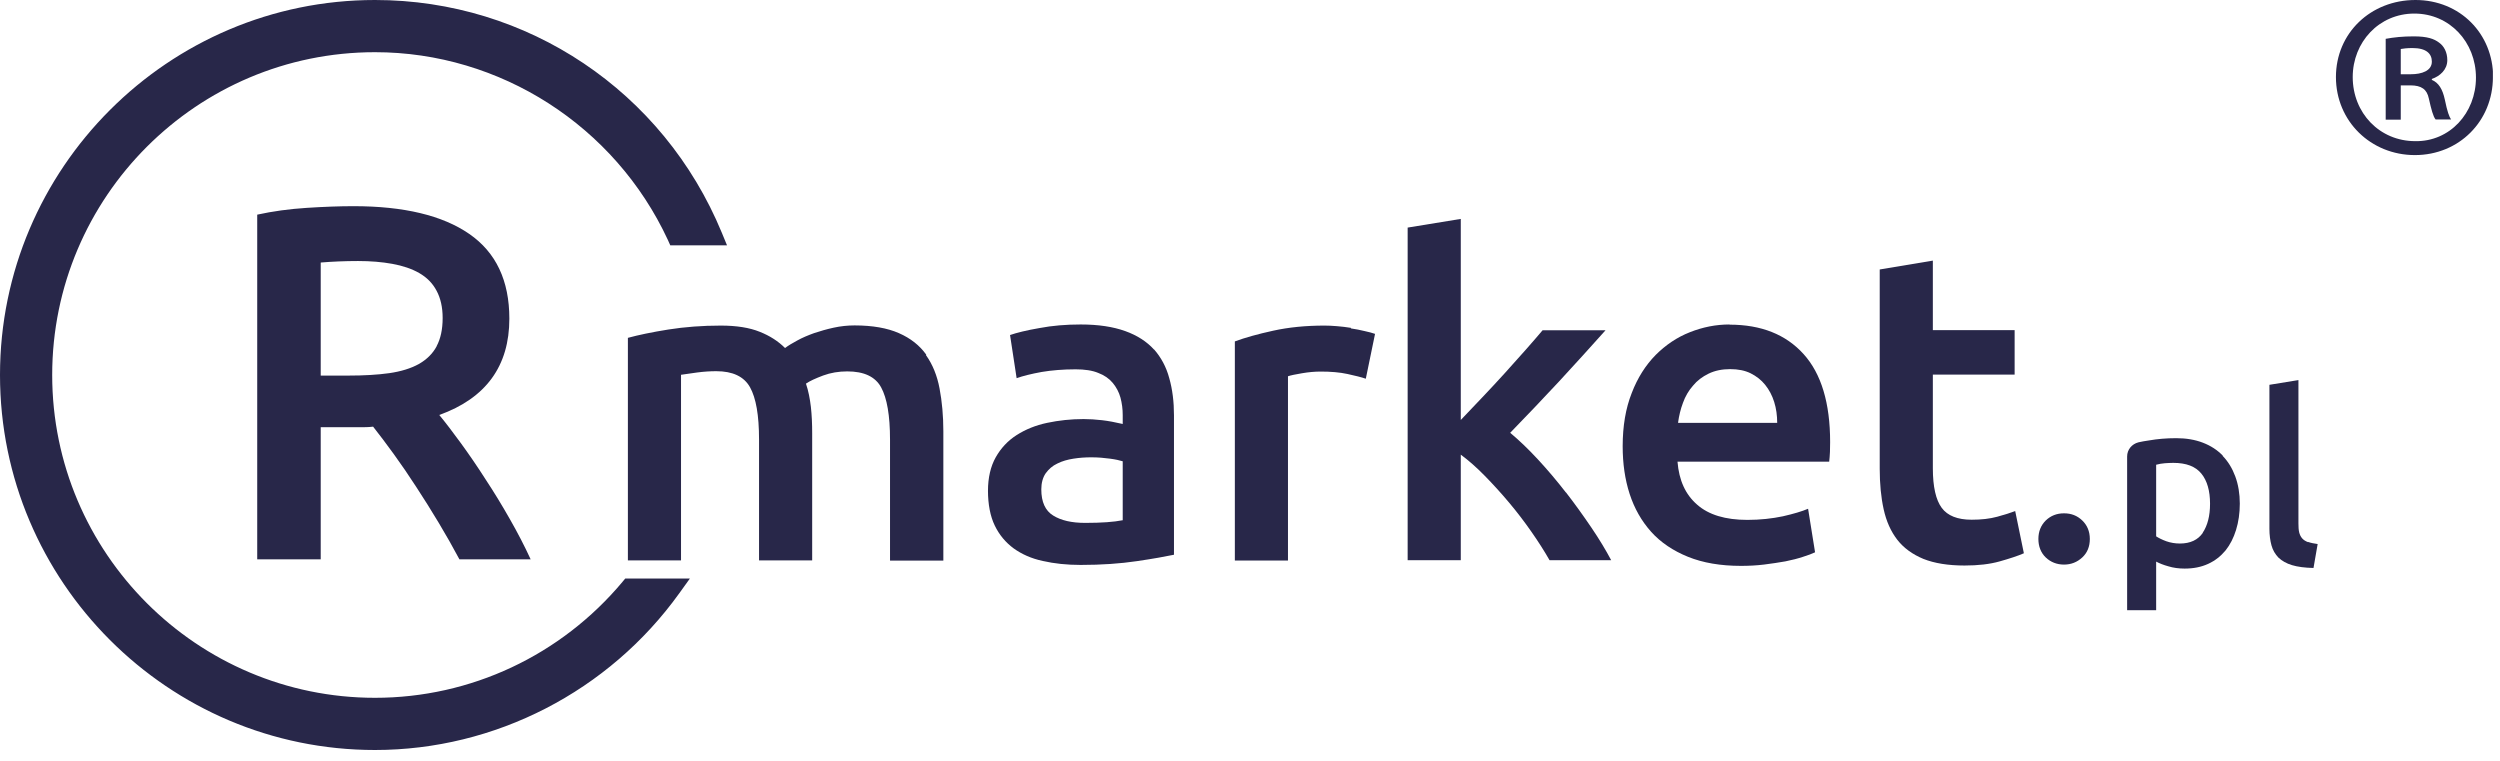
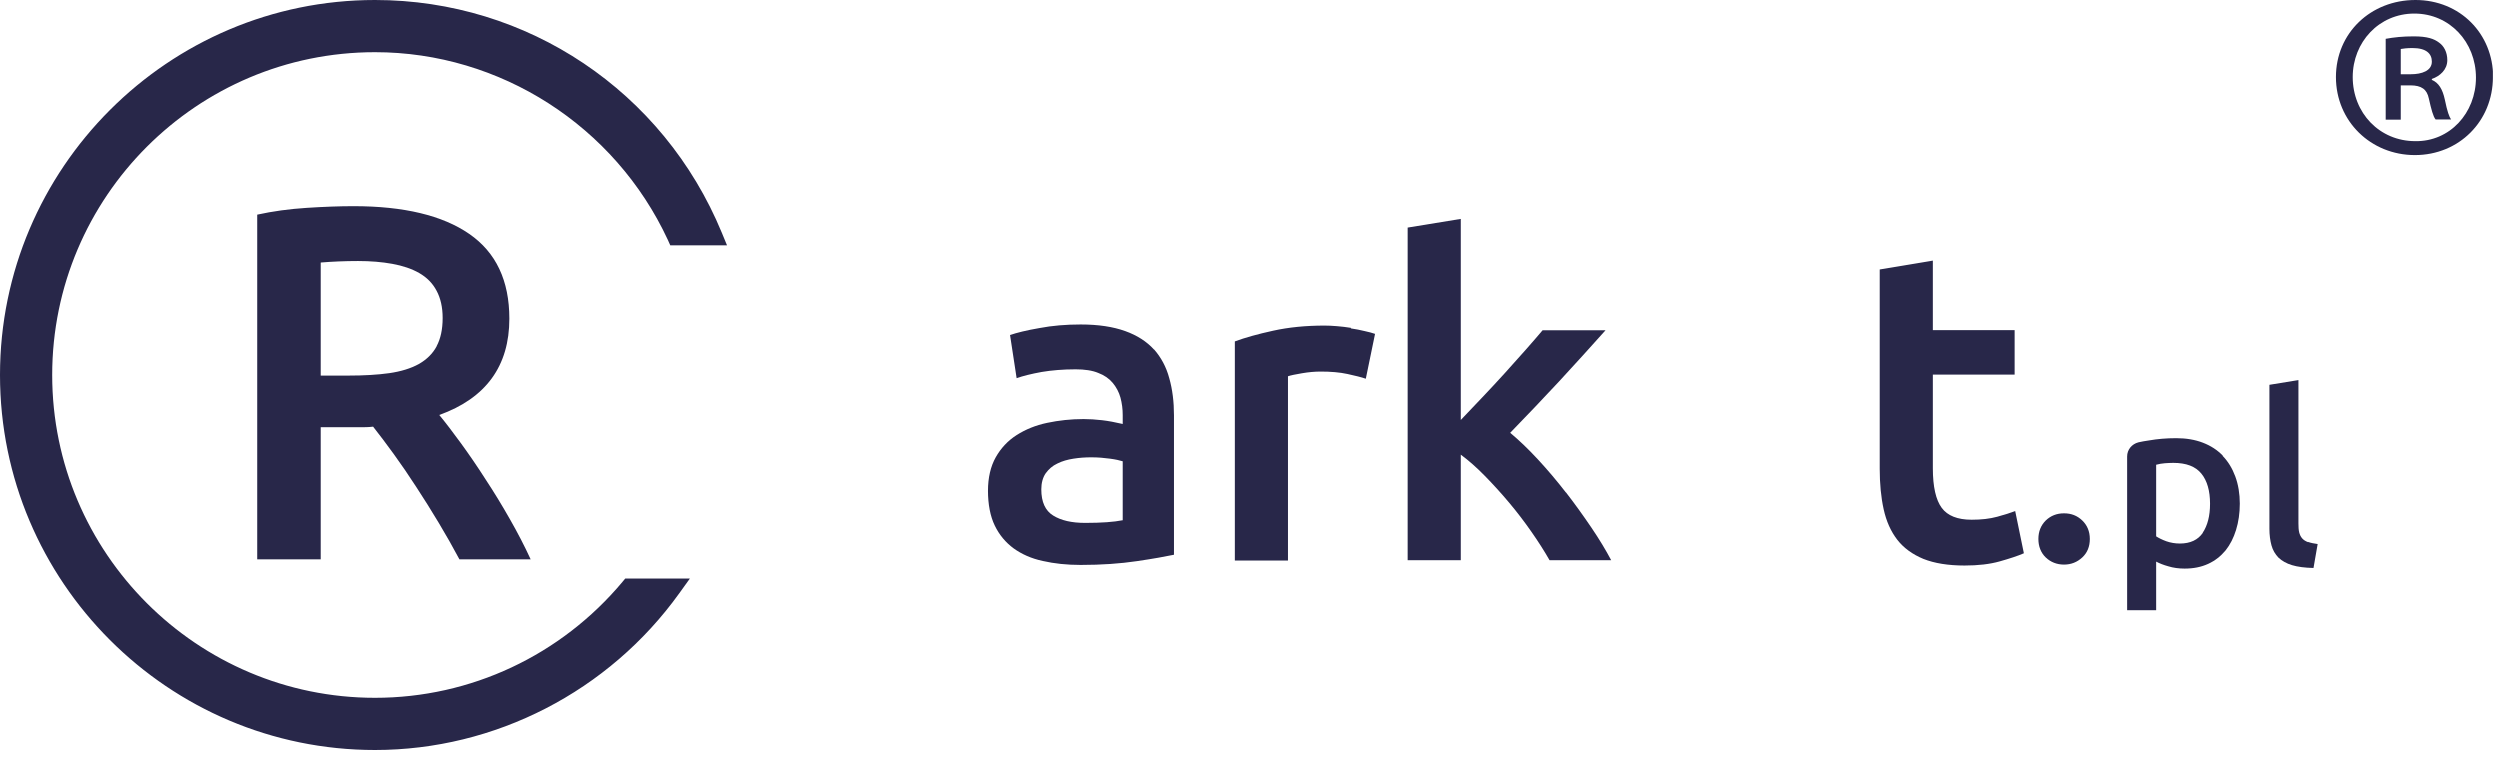
<svg xmlns="http://www.w3.org/2000/svg" width="115" height="35" viewBox="0 0 115 35" fill="none">
  <g clip-path="url(#clip0_2010_4075)">
    <path d="M28.64 26.759C25.806 30.148 21.654 32.099 17.25 32.099C9.067 32.099 2.401 25.442 2.401 17.25C2.401 9.058 9.058 2.401 17.25 2.401C23.006 2.401 28.285 5.79 30.721 11.035L30.833 11.286H33.443L33.2 10.697C30.513 4.195 24.254 0 17.25 0C7.741 0 0 7.741 0 17.25C0 26.759 7.741 34.5 17.25 34.5C22.772 34.5 28.007 31.804 31.249 27.288L31.735 26.612H28.762L28.631 26.768L28.64 26.759Z" fill="#282749" />
    <path d="M23.43 14.659C23.43 12.908 22.815 11.608 21.584 10.759C20.353 9.909 18.576 9.484 16.262 9.484C15.629 9.484 14.909 9.51 14.103 9.562C13.297 9.614 12.543 9.718 11.832 9.874V25.729H14.753V19.652H16.608C16.764 19.652 16.946 19.652 17.163 19.626C17.458 19.999 17.77 20.415 18.117 20.892C18.455 21.36 18.801 21.863 19.148 22.4C19.495 22.929 19.842 23.484 20.18 24.047C20.518 24.611 20.838 25.174 21.133 25.729H24.41C24.132 25.122 23.812 24.507 23.456 23.883C23.101 23.258 22.728 22.643 22.338 22.053C21.957 21.455 21.575 20.901 21.203 20.389C20.83 19.878 20.5 19.444 20.206 19.089C22.355 18.317 23.43 16.835 23.43 14.659ZM20.084 15.934C19.902 16.272 19.625 16.54 19.261 16.748C18.897 16.948 18.446 17.087 17.909 17.165C17.362 17.242 16.738 17.277 16.027 17.277H14.753V12.076C15.282 12.033 15.854 12.007 16.47 12.007C17.042 12.007 17.57 12.05 18.047 12.137C18.524 12.224 18.94 12.362 19.287 12.562C19.634 12.761 19.902 13.03 20.084 13.377C20.266 13.714 20.362 14.139 20.362 14.625C20.362 15.153 20.266 15.587 20.084 15.925V15.934Z" fill="#282749" />
-     <path d="M42.605 16.312C42.301 15.888 41.885 15.558 41.348 15.324C40.819 15.09 40.134 14.969 39.311 14.969C38.99 14.969 38.669 15.003 38.349 15.073C38.028 15.142 37.733 15.229 37.447 15.324C37.161 15.428 36.91 15.532 36.676 15.662C36.45 15.784 36.26 15.896 36.112 16.009C35.8 15.697 35.41 15.445 34.951 15.264C34.483 15.073 33.884 14.977 33.156 14.977C32.307 14.977 31.501 15.038 30.738 15.159C29.975 15.281 29.36 15.411 28.883 15.541V25.778H31.327V17.24C31.492 17.214 31.735 17.179 32.055 17.136C32.376 17.093 32.671 17.075 32.948 17.075C33.702 17.075 34.222 17.318 34.5 17.812C34.777 18.306 34.916 19.104 34.916 20.213V25.778H37.36V19.927C37.36 19.494 37.343 19.095 37.3 18.713C37.256 18.341 37.187 17.977 37.074 17.647C37.248 17.526 37.517 17.405 37.863 17.274C38.21 17.145 38.583 17.084 38.973 17.084C39.744 17.084 40.264 17.326 40.533 17.821C40.802 18.315 40.941 19.112 40.941 20.222V25.787H43.394V19.84C43.394 19.13 43.333 18.471 43.22 17.873C43.108 17.274 42.9 16.763 42.596 16.338L42.605 16.312Z" fill="#282749" />
    <path d="M53.084 16.079C52.755 15.715 52.313 15.428 51.758 15.229C51.203 15.03 50.527 14.926 49.712 14.926C49.036 14.926 48.403 14.978 47.814 15.091C47.216 15.194 46.765 15.307 46.462 15.411L46.765 17.396C47.06 17.292 47.441 17.197 47.918 17.11C48.386 17.032 48.906 16.989 49.478 16.989C49.894 16.989 50.249 17.041 50.518 17.154C50.796 17.258 51.021 17.414 51.186 17.613C51.35 17.812 51.472 18.038 51.541 18.289C51.611 18.549 51.645 18.818 51.645 19.095V19.503C51.307 19.425 50.995 19.364 50.692 19.329C50.397 19.295 50.111 19.277 49.842 19.277C49.261 19.277 48.707 19.338 48.169 19.451C47.64 19.563 47.172 19.754 46.765 20.014C46.357 20.274 46.037 20.621 45.803 21.037C45.569 21.453 45.447 21.973 45.447 22.58C45.447 23.187 45.551 23.75 45.759 24.175C45.967 24.608 46.262 24.955 46.626 25.224C46.999 25.492 47.441 25.692 47.97 25.805C48.498 25.926 49.079 25.987 49.712 25.987C50.674 25.987 51.532 25.926 52.295 25.813C53.058 25.701 53.63 25.596 54.003 25.518V19.104C54.003 18.488 53.934 17.916 53.786 17.396C53.648 16.876 53.405 16.434 53.084 16.07V16.079ZM51.636 23.932C51.246 24.01 50.674 24.053 49.92 24.053C49.296 24.053 48.811 23.941 48.447 23.715C48.082 23.49 47.9 23.091 47.9 22.511C47.9 22.216 47.97 21.965 48.1 21.774C48.239 21.583 48.412 21.427 48.637 21.323C48.863 21.21 49.105 21.141 49.383 21.098C49.66 21.054 49.929 21.037 50.206 21.037C50.518 21.037 50.796 21.063 51.056 21.098C51.316 21.132 51.506 21.176 51.645 21.219V23.932H51.636Z" fill="#282749" />
    <path d="M62.142 15.081C61.926 15.046 61.709 15.02 61.492 15.003C61.276 14.985 61.085 14.977 60.929 14.977C60.062 14.977 59.282 15.055 58.571 15.211C57.86 15.367 57.271 15.531 56.803 15.705V25.786H59.247V17.308C59.369 17.265 59.585 17.222 59.889 17.17C60.192 17.118 60.478 17.092 60.747 17.092C61.215 17.092 61.631 17.126 61.986 17.204C62.342 17.282 62.628 17.352 62.827 17.421L63.252 15.358C63.131 15.315 62.966 15.271 62.767 15.228C62.567 15.176 62.359 15.141 62.142 15.107V15.081Z" fill="#282749" />
    <path d="M72.033 22.657C71.617 22.119 71.184 21.608 70.742 21.131C70.3 20.654 69.875 20.247 69.468 19.909C70.222 19.137 70.967 18.349 71.721 17.542C72.467 16.736 73.178 15.947 73.854 15.193H70.959C70.742 15.453 70.482 15.748 70.178 16.095C69.875 16.433 69.554 16.797 69.216 17.17C68.878 17.542 68.531 17.915 68.185 18.279C67.829 18.652 67.5 18.999 67.196 19.319V10.07L64.752 10.469V25.769H67.196V20.914C67.561 21.183 67.933 21.512 68.306 21.894C68.679 22.275 69.052 22.683 69.415 23.116C69.78 23.55 70.118 23.992 70.438 24.451C70.759 24.91 71.037 25.344 71.279 25.769H74.114C73.871 25.309 73.568 24.806 73.204 24.269C72.84 23.732 72.449 23.186 72.033 22.648V22.657Z" fill="#282749" />
-     <path d="M79.558 14.926C78.933 14.926 78.327 15.047 77.737 15.281C77.139 15.515 76.619 15.871 76.159 16.33C75.7 16.798 75.327 17.379 75.059 18.081C74.781 18.783 74.643 19.598 74.643 20.526C74.643 21.323 74.747 22.051 74.963 22.719C75.18 23.386 75.509 23.967 75.951 24.461C76.394 24.955 76.966 25.337 77.65 25.614C78.335 25.891 79.15 26.03 80.078 26.03C80.442 26.03 80.797 26.013 81.153 25.969C81.508 25.926 81.829 25.874 82.132 25.822C82.435 25.761 82.704 25.692 82.938 25.614C83.172 25.544 83.363 25.466 83.493 25.406L83.172 23.403C82.886 23.525 82.505 23.637 82.011 23.75C81.517 23.854 80.971 23.915 80.381 23.915C79.367 23.915 78.595 23.681 78.067 23.213C77.529 22.745 77.234 22.095 77.165 21.236H84.143C84.16 21.106 84.169 20.95 84.178 20.786C84.178 20.621 84.186 20.465 84.186 20.335C84.186 18.541 83.779 17.188 82.964 16.287C82.149 15.385 81.014 14.934 79.558 14.934V14.926ZM77.191 19.442C77.234 19.13 77.304 18.826 77.416 18.532C77.52 18.237 77.677 17.968 77.876 17.743C78.067 17.509 78.309 17.327 78.595 17.188C78.881 17.049 79.211 16.98 79.584 16.98C79.956 16.98 80.26 17.041 80.528 17.171C80.788 17.301 81.014 17.474 81.196 17.7C81.378 17.925 81.517 18.185 81.612 18.488C81.707 18.792 81.751 19.113 81.751 19.451H77.2L77.191 19.442Z" fill="#282749" />
    <path d="M91.876 23.769C91.529 23.864 91.139 23.907 90.697 23.907C90.047 23.907 89.587 23.725 89.319 23.361C89.05 22.997 88.911 22.39 88.911 21.541V17.233H92.673V15.187H88.911V11.988L86.467 12.396V21.558C86.467 22.26 86.528 22.884 86.649 23.43C86.77 23.977 86.978 24.445 87.273 24.826C87.568 25.207 87.975 25.502 88.478 25.71C88.981 25.91 89.613 26.014 90.368 26.014C90.992 26.014 91.529 25.953 91.989 25.823C92.448 25.693 92.821 25.572 93.098 25.45L92.699 23.509C92.5 23.587 92.223 23.673 91.876 23.769Z" fill="#282749" />
    <path d="M94.945 23.613C94.606 23.613 94.329 23.726 94.104 23.943C93.878 24.168 93.766 24.454 93.766 24.792C93.766 25.13 93.878 25.425 94.104 25.642C94.329 25.858 94.615 25.971 94.945 25.971C95.274 25.971 95.551 25.858 95.785 25.642C96.019 25.425 96.132 25.139 96.132 24.792C96.132 24.445 96.011 24.159 95.785 23.943C95.551 23.717 95.274 23.613 94.945 23.613Z" fill="#282749" />
    <path d="M102.251 20.962C102 20.702 101.696 20.503 101.332 20.364C100.977 20.226 100.561 20.156 100.11 20.156C99.659 20.156 99.252 20.191 98.853 20.26C98.636 20.295 98.55 20.304 98.368 20.347C98.064 20.425 97.848 20.685 97.848 20.997V28.07H99.183V25.834C99.33 25.912 99.521 25.99 99.746 26.051C99.971 26.12 100.223 26.155 100.492 26.155C100.899 26.155 101.254 26.085 101.575 25.938C101.896 25.791 102.156 25.583 102.373 25.323C102.589 25.054 102.745 24.742 102.858 24.378C102.971 24.014 103.031 23.606 103.031 23.164C103.031 22.722 102.962 22.289 102.823 21.916C102.685 21.543 102.494 21.231 102.243 20.971L102.251 20.962ZM101.332 24.508C101.107 24.837 100.752 25.002 100.275 25.002C100.058 25.002 99.85 24.967 99.651 24.898C99.46 24.828 99.304 24.75 99.183 24.672V21.378C99.313 21.344 99.451 21.318 99.581 21.309C99.72 21.3 99.85 21.292 99.971 21.292C100.57 21.292 100.994 21.456 101.263 21.786C101.532 22.115 101.662 22.583 101.662 23.173C101.662 23.728 101.549 24.17 101.324 24.508H101.332Z" fill="#282749" />
    <path d="M106.17 24.939C106.057 24.896 105.97 24.844 105.901 24.766C105.832 24.688 105.788 24.592 105.762 24.488C105.736 24.376 105.728 24.246 105.728 24.081V17.484L104.393 17.701V24.324C104.393 24.61 104.427 24.861 104.488 25.087C104.549 25.312 104.661 25.494 104.809 25.65C104.965 25.797 105.173 25.919 105.433 25.997C105.693 26.075 106.022 26.118 106.421 26.127L106.612 25.026C106.438 25 106.291 24.974 106.178 24.93L106.17 24.939Z" fill="#282749" />
    <path d="M114.674 3.545C114.674 5.574 113.114 7.134 111.085 7.134C109.057 7.134 107.453 5.574 107.453 3.545C107.453 1.517 109.057 0 111.111 0C113.166 0 114.683 1.56 114.683 3.545H114.674ZM108.225 3.545C108.225 5.192 109.456 6.493 111.102 6.493C112.689 6.519 113.894 5.201 113.894 3.571C113.894 1.942 112.689 0.624 111.059 0.624C109.43 0.624 108.225 1.942 108.225 3.545ZM110.435 5.504H109.742V1.786C110.123 1.716 110.522 1.673 111.033 1.673C111.657 1.673 111.969 1.786 112.195 1.959C112.42 2.115 112.576 2.401 112.576 2.765C112.576 3.207 112.238 3.502 111.865 3.632V3.675C112.177 3.805 112.359 4.1 112.463 4.586C112.576 5.14 112.663 5.366 112.749 5.496H112.039C111.926 5.366 111.839 5.028 111.727 4.534C111.64 4.109 111.389 3.927 110.877 3.927H110.435V5.487V5.504ZM110.435 3.415H110.903C111.397 3.415 111.865 3.259 111.865 2.835C111.865 2.479 111.623 2.21 110.972 2.21C110.704 2.21 110.548 2.236 110.435 2.254V3.415Z" fill="#282749" />
  </g>
  <defs>
    <clipPath id="clip0_2010_4075">
      <rect width="114.673" height="34.5" fill="white" />
    </clipPath>
  </defs>
</svg>